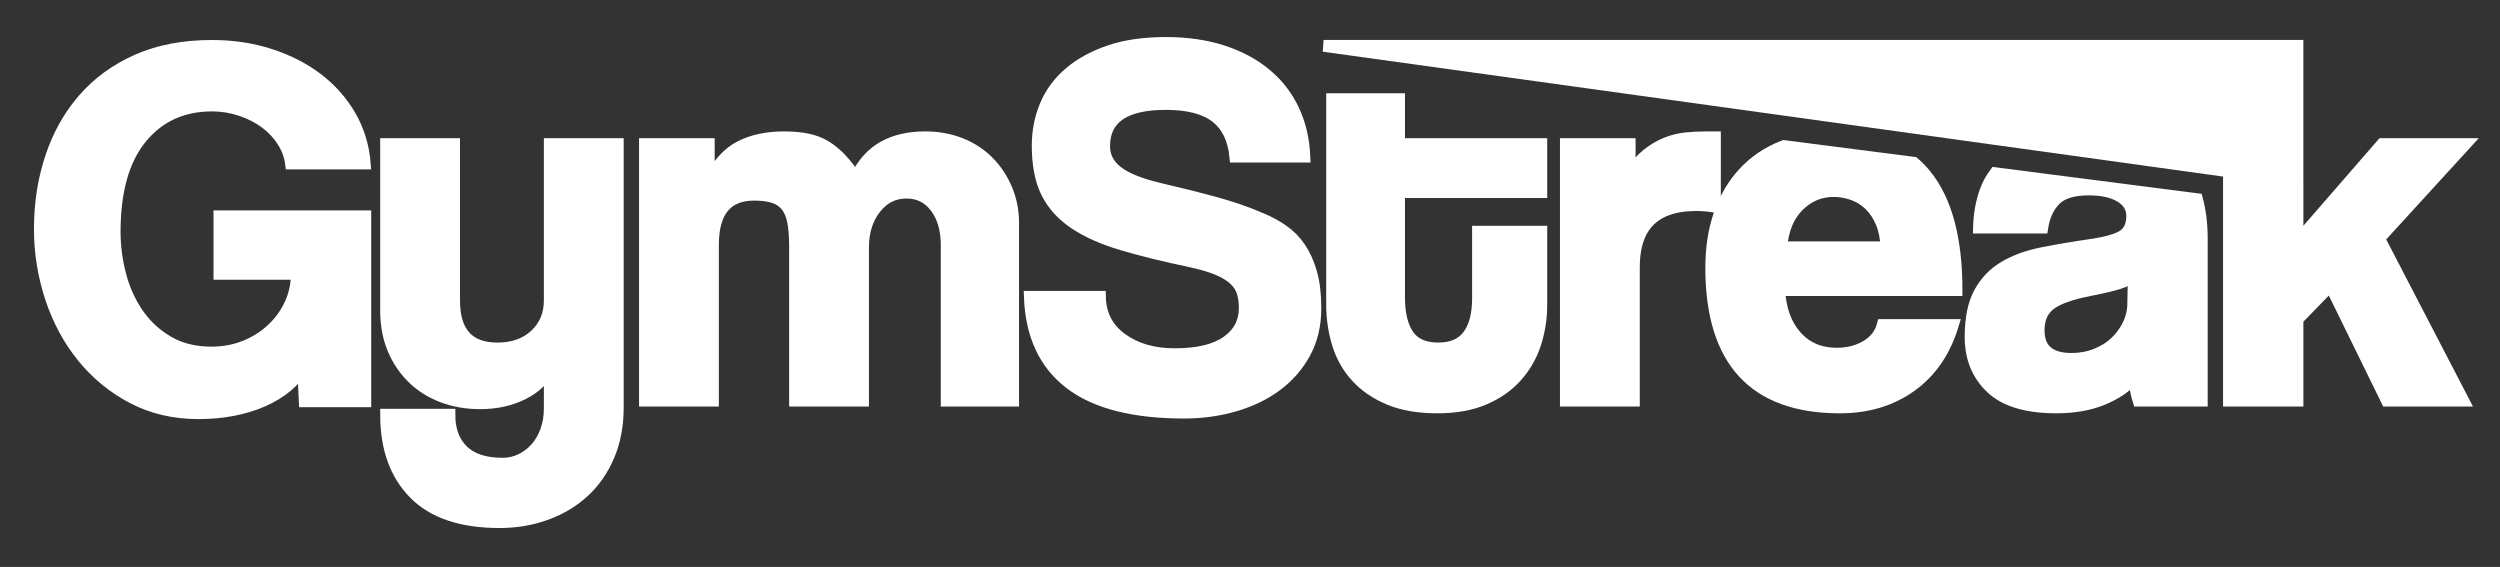
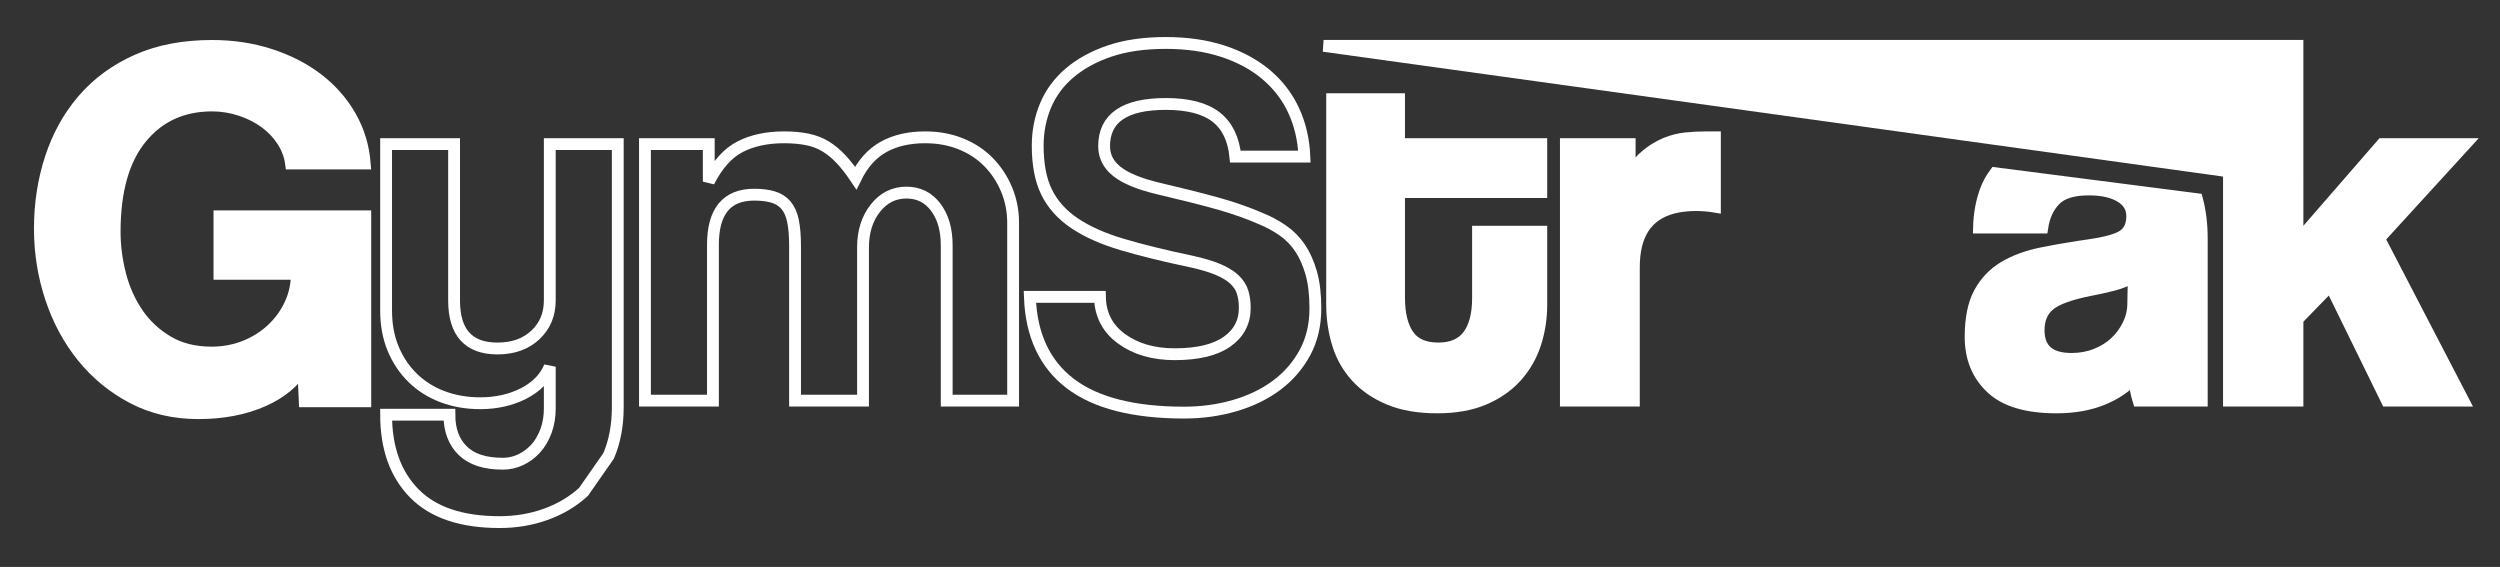
<svg xmlns="http://www.w3.org/2000/svg" id="master-artboard" viewBox="0 0 176.227 39.962" width="176.227px" height="39.962px">
  <rect x="0" y="0" width="176.227" height="39.962" fill="#333333" stroke="none" />
  <rect id="ee-background" x="0" y="0" width="176.227" height="39.962" style="fill: white; fill-opacity: 0; pointer-events: none;" />
  <defs>
    <clipPath id="__lottie_element_187">
      <path d="M 0 0 H 1200 V 300 H 0 V 0 Z" />
    </clipPath>
  </defs>
  <g transform="matrix(0.417, 0, 0, 0.417, -161.903, -42.639)">
    <g clip-path="url(#__lottie_element_187)">
      <g id="-KSD6DyVto" transform="matrix(1,0,0,1,395,109.5)" opacity="1" style="display: block;" class="layer-active">
        <g id="X6PrRXuZv9" opacity="1" transform="matrix(1,0,0,1,27.503,31.554)">
          <path id="ZcCRt2rTdK" fill="rgb(255,255,255)" fill-opacity="1" d=" M-20.425,-21.659 C-20.323,-21.78 -20.22,-21.901 -20.116,-22.021 C-17.684,-24.823 -14.658,-27.027 -11.038,-28.633 C-7.419,-30.238 -3.205,-31.04 1.602,-31.04 C5.102,-31.04 8.38,-30.544 11.437,-29.551 C14.493,-28.558 17.163,-27.189 19.448,-25.437 C21.731,-23.686 23.571,-21.598 24.966,-19.176 C26.36,-16.753 27.176,-14.083 27.414,-11.165 C27.414,-11.165 14.953,-11.165 14.953,-11.165 C14.775,-12.507 14.299,-13.776 13.529,-14.974 C12.757,-16.17 11.778,-17.205 10.591,-18.081 C9.404,-18.957 8.024,-19.658 6.453,-20.184 C4.879,-20.709 3.262,-20.971 1.602,-20.971 C-3.383,-20.971 -7.375,-19.146 -10.37,-15.498 C-13.367,-11.849 -14.865,-6.552 -14.865,0.393 C-14.865,2.788 -14.553,5.196 -13.93,7.618 C-13.307,10.04 -12.328,12.229 -10.993,14.184 C-9.658,16.141 -7.953,17.731 -5.875,18.956 C-3.799,20.183 -1.335,20.796 1.513,20.796 C3.529,20.796 5.414,20.445 7.165,19.745 C8.914,19.044 10.442,18.081 11.749,16.855 C13.053,15.629 14.077,14.216 14.819,12.609 C15.561,11.005 15.932,9.296 15.932,7.486 C15.932,7.486 2.848,7.486 2.848,7.486 C2.848,7.486 2.848,-2.232 2.848,-2.232 C2.848,-2.232 27.503,-2.232 27.503,-2.232 C27.503,-2.232 27.503,29.027 27.503,29.027 C27.503,29.027 17.267,29.027 17.267,29.027 C17.267,29.027 17,23.247 17,23.247 C17,23.247 17,23.247 17,23.247 C15.576,25.699 13.291,27.612 10.146,28.982 C7,30.353 3.382,31.04 -0.712,31.04 C-4.807,31.04 -8.5,30.179 -11.794,28.458 C-15.087,26.737 -17.906,24.429 -20.25,21.54 C-22.595,18.65 -24.389,15.324 -25.635,11.559 C-26.881,7.793 -27.504,3.896 -27.504,-0.132 C-27.504,-4.392 -26.881,-8.406 -25.635,-12.171 C-24.442,-15.776 -22.706,-18.937 -20.425,-21.659" />
          <path stroke-linecap="butt" stroke-linejoin="miter" fill-opacity="0" stroke-miterlimit="4" id="7KXldHe73t" stroke="rgb(255,255,255)" stroke-opacity="1" stroke-width="2" d=" M-20.425,-21.659 C-20.323,-21.78 -20.22,-21.901 -20.116,-22.021 C-17.684,-24.823 -14.658,-27.027 -11.038,-28.633 C-7.419,-30.238 -3.205,-31.04 1.602,-31.04 C5.102,-31.04 8.38,-30.544 11.437,-29.551 C14.493,-28.558 17.163,-27.189 19.448,-25.437 C21.731,-23.686 23.571,-21.598 24.966,-19.176 C26.36,-16.753 27.176,-14.083 27.414,-11.165 C27.414,-11.165 14.953,-11.165 14.953,-11.165 C14.775,-12.507 14.299,-13.776 13.529,-14.974 C12.757,-16.17 11.778,-17.205 10.591,-18.081 C9.404,-18.957 8.024,-19.658 6.453,-20.184 C4.879,-20.709 3.262,-20.971 1.602,-20.971 C-3.383,-20.971 -7.375,-19.146 -10.37,-15.498 C-13.367,-11.849 -14.865,-6.552 -14.865,0.393 C-14.865,2.788 -14.553,5.196 -13.93,7.618 C-13.307,10.04 -12.328,12.229 -10.993,14.184 C-9.658,16.141 -7.953,17.731 -5.875,18.956 C-3.799,20.183 -1.335,20.796 1.513,20.796 C3.529,20.796 5.414,20.445 7.165,19.745 C8.914,19.044 10.442,18.081 11.749,16.855 C13.053,15.629 14.077,14.216 14.819,12.609 C15.561,11.005 15.932,9.296 15.932,7.486 C15.932,7.486 2.848,7.486 2.848,7.486 C2.848,7.486 2.848,-2.232 2.848,-2.232 C2.848,-2.232 27.503,-2.232 27.503,-2.232 C27.503,-2.232 27.503,29.027 27.503,29.027 C27.503,29.027 17.267,29.027 17.267,29.027 C17.267,29.027 17,23.247 17,23.247 C17,23.247 17,23.247 17,23.247 C15.576,25.699 13.291,27.612 10.146,28.982 C7,30.353 3.382,31.04 -0.712,31.04 C-4.807,31.04 -8.5,30.179 -11.794,28.458 C-15.087,26.737 -17.906,24.429 -20.25,21.54 C-22.595,18.65 -24.389,15.324 -25.635,11.559 C-26.881,7.793 -27.504,3.896 -27.504,-0.132 C-27.504,-4.392 -26.881,-8.406 -25.635,-12.171 C-24.442,-15.776 -22.706,-18.937 -20.425,-21.659" />
        </g>
        <g id="-FuBhy3Z9M" opacity="1" transform="matrix(1,0,0,1,78.105,49.056)">
-           <path id="DN4d3ABCuY" fill="rgb(255,255,255)" fill-opacity="1" d=" M7.488,16.447 C7.889,15.318 8.089,14.083 8.089,12.74 C8.089,12.74 8.089,5.689 8.089,5.689 C7.263,7.628 5.775,9.142 3.624,10.229 C1.473,11.317 -0.959,11.859 -3.668,11.859 C-5.967,11.859 -8.088,11.491 -10.033,10.758 C-11.978,10.024 -13.658,8.966 -15.072,7.585 C-16.486,6.205 -17.592,4.558 -18.387,2.648 C-19.183,0.739 -19.581,-1.419 -19.581,-3.829 C-19.581,-3.829 -19.581,-31.945 -19.581,-31.945 C-19.581,-31.945 -8.088,-31.945 -8.088,-31.945 C-8.088,-31.945 -8.088,-5.505 -8.088,-5.505 C-8.088,-0.098 -5.644,2.605 -0.751,2.605 C1.901,2.605 4.036,1.841 5.658,0.312 C7.278,-1.215 8.089,-3.154 8.089,-5.505 C8.089,-5.505 8.089,-31.945 8.089,-31.945 C8.089,-31.945 19.581,-31.945 19.581,-31.945 C19.581,-31.945 19.581,12.564 19.581,12.564 C19.581,15.619 19.064,18.35 18.034,20.76 C17.002,23.169 15.588,25.196 13.791,26.842 C13.791,26.842 13.791,26.842 13.791,26.842 C11.992,28.487 9.871,29.751 7.426,30.632 C4.979,31.513 2.372,31.954 -0.397,31.954 C-6.822,31.954 -11.625,30.337 -14.807,27.107 C-17.989,23.875 -19.581,19.439 -19.581,13.798 C-19.581,13.798 -8.884,13.798 -8.884,13.798 C-8.884,16.383 -8.133,18.41 -6.63,19.88 C-5.127,21.347 -2.873,22.083 0.133,22.083 C1.194,22.083 2.195,21.862 3.139,21.421 C4.081,20.98 4.92,20.363 5.658,19.57 C6.394,18.777 6.984,17.793 7.426,16.618 C7.447,16.561 7.468,16.504 7.488,16.447" />
-           <path stroke-linecap="butt" stroke-linejoin="miter" fill-opacity="0" stroke-miterlimit="4" id="vtV2ZJ-chv" stroke="rgb(255,255,255)" stroke-opacity="1" stroke-width="2" d=" M7.488,16.447 C7.889,15.318 8.089,14.083 8.089,12.74 C8.089,12.74 8.089,5.689 8.089,5.689 C7.263,7.628 5.775,9.142 3.624,10.229 C1.473,11.317 -0.959,11.859 -3.668,11.859 C-5.967,11.859 -8.088,11.491 -10.033,10.758 C-11.978,10.024 -13.658,8.966 -15.072,7.585 C-16.486,6.205 -17.592,4.558 -18.387,2.648 C-19.183,0.739 -19.581,-1.419 -19.581,-3.829 C-19.581,-3.829 -19.581,-31.945 -19.581,-31.945 C-19.581,-31.945 -8.088,-31.945 -8.088,-31.945 C-8.088,-31.945 -8.088,-5.505 -8.088,-5.505 C-8.088,-0.098 -5.644,2.605 -0.751,2.605 C1.901,2.605 4.036,1.841 5.658,0.312 C7.278,-1.215 8.089,-3.154 8.089,-5.505 C8.089,-5.505 8.089,-31.945 8.089,-31.945 C8.089,-31.945 19.581,-31.945 19.581,-31.945 C19.581,-31.945 19.581,12.564 19.581,12.564 C19.581,15.619 19.064,18.35 18.034,20.76 C17.002,23.169 15.588,25.196 13.791,26.842 C13.791,26.842 13.791,26.842 13.791,26.842 C11.992,28.487 9.871,29.751 7.426,30.632 C4.979,31.513 2.372,31.954 -0.397,31.954 C-6.822,31.954 -11.625,30.337 -14.807,27.107 C-17.989,23.875 -19.581,19.439 -19.581,13.798 C-19.581,13.798 -8.884,13.798 -8.884,13.798 C-8.884,16.383 -8.133,18.41 -6.63,19.88 C-5.127,21.347 -2.873,22.083 0.133,22.083 C1.194,22.083 2.195,21.862 3.139,21.421 C4.081,20.98 4.92,20.363 5.658,19.57 C6.394,18.777 6.984,17.793 7.426,16.618 C7.447,16.561 7.468,16.504 7.488,16.447" />
+           <path stroke-linecap="butt" stroke-linejoin="miter" fill-opacity="0" stroke-miterlimit="4" id="vtV2ZJ-chv" stroke="rgb(255,255,255)" stroke-opacity="1" stroke-width="2" d=" M7.488,16.447 C7.889,15.318 8.089,14.083 8.089,12.74 C8.089,12.74 8.089,5.689 8.089,5.689 C7.263,7.628 5.775,9.142 3.624,10.229 C1.473,11.317 -0.959,11.859 -3.668,11.859 C-5.967,11.859 -8.088,11.491 -10.033,10.758 C-11.978,10.024 -13.658,8.966 -15.072,7.585 C-16.486,6.205 -17.592,4.558 -18.387,2.648 C-19.183,0.739 -19.581,-1.419 -19.581,-3.829 C-19.581,-3.829 -19.581,-31.945 -19.581,-31.945 C-19.581,-31.945 -8.088,-31.945 -8.088,-31.945 C-8.088,-31.945 -8.088,-5.505 -8.088,-5.505 C-8.088,-0.098 -5.644,2.605 -0.751,2.605 C1.901,2.605 4.036,1.841 5.658,0.312 C7.278,-1.215 8.089,-3.154 8.089,-5.505 C8.089,-5.505 8.089,-31.945 8.089,-31.945 C8.089,-31.945 19.581,-31.945 19.581,-31.945 C19.581,-31.945 19.581,12.564 19.581,12.564 C19.581,15.619 19.064,18.35 18.034,20.76 C13.791,26.842 13.791,26.842 13.791,26.842 C11.992,28.487 9.871,29.751 7.426,30.632 C4.979,31.513 2.372,31.954 -0.397,31.954 C-6.822,31.954 -11.625,30.337 -14.807,27.107 C-17.989,23.875 -19.581,19.439 -19.581,13.798 C-19.581,13.798 -8.884,13.798 -8.884,13.798 C-8.884,16.383 -8.133,18.41 -6.63,19.88 C-5.127,21.347 -2.873,22.083 0.133,22.083 C1.194,22.083 2.195,21.862 3.139,21.421 C4.081,20.98 4.92,20.363 5.658,19.57 C6.394,18.777 6.984,17.793 7.426,16.618 C7.447,16.561 7.468,16.504 7.488,16.447" />
        </g>
        <g id="TFlowcZk9y" opacity="1" transform="matrix(1,0,0,1,133.4,38.22)">
-           <path id="DbQy8x5T-B" fill="rgb(255,255,255)" fill-opacity="1" d=" M-5.746,-1.812 C-5.746,-3.074 -5.746,-3.835 -5.746,-3.835 C-5.746,-5.597 -5.865,-7.035 -6.1,-8.152 C-6.336,-9.268 -6.734,-10.15 -7.293,-10.798 C-7.854,-11.443 -8.575,-11.899 -9.459,-12.163 C-10.343,-12.428 -11.404,-12.56 -12.641,-12.56 C-17.298,-12.56 -19.625,-9.739 -19.625,-4.098 C-19.625,-4.098 -19.625,22.255 -19.625,22.255 C-19.625,22.255 -31.117,22.255 -31.117,22.255 C-31.117,22.255 -31.117,-21.109 -31.117,-21.109 C-31.117,-21.109 -20.332,-21.109 -20.332,-21.109 C-20.332,-21.109 -20.332,-14.762 -20.332,-14.762 C-18.86,-17.64 -17.092,-19.611 -15.028,-20.669 C-12.966,-21.726 -10.491,-22.255 -7.603,-22.255 C-6.13,-22.255 -4.818,-22.135 -3.669,-21.902 C-2.52,-21.666 -1.489,-21.27 -0.575,-20.713 C0.338,-20.154 1.207,-19.435 2.033,-18.553 C2.858,-17.672 3.682,-16.615 4.508,-15.38 C5.687,-17.789 7.249,-19.536 9.194,-20.624 C11.139,-21.711 13.495,-22.255 16.265,-22.255 C18.445,-22.255 20.45,-21.886 22.277,-21.152 C24.103,-20.417 25.665,-19.389 26.962,-18.068 C28.258,-16.745 29.274,-15.204 30.012,-13.441 C30.748,-11.678 31.117,-9.798 31.117,-7.801 C31.117,-7.801 31.117,22.255 31.117,22.255 C31.117,22.255 19.89,22.255 19.89,22.255 C19.89,22.255 19.89,-4.01 19.89,-4.01 C19.89,-4.01 19.89,-4.01 19.89,-4.01 C19.89,-6.654 19.271,-8.799 18.034,-10.445 C16.796,-12.089 15.145,-12.911 13.083,-12.911 C10.962,-12.911 9.207,-12.032 7.824,-10.269 C6.438,-8.506 5.746,-6.303 5.746,-3.658 C5.746,-3.658 5.746,22.255 5.746,22.255 C5.746,22.255 -5.746,22.255 -5.746,22.255 C-5.746,22.255 -5.746,4.316 -5.746,-1.812" />
          <path stroke-linecap="butt" stroke-linejoin="miter" fill-opacity="0" stroke-miterlimit="4" id="inEEbesZB9" stroke="rgb(255,255,255)" stroke-opacity="1" stroke-width="2" d=" M-5.746,-1.812 C-5.746,-3.074 -5.746,-3.835 -5.746,-3.835 C-5.746,-5.597 -5.865,-7.035 -6.1,-8.152 C-6.336,-9.268 -6.734,-10.15 -7.293,-10.798 C-7.854,-11.443 -8.575,-11.899 -9.459,-12.163 C-10.343,-12.428 -11.404,-12.56 -12.641,-12.56 C-17.298,-12.56 -19.625,-9.739 -19.625,-4.098 C-19.625,-4.098 -19.625,22.255 -19.625,22.255 C-19.625,22.255 -31.117,22.255 -31.117,22.255 C-31.117,22.255 -31.117,-21.109 -31.117,-21.109 C-31.117,-21.109 -20.332,-21.109 -20.332,-21.109 C-20.332,-21.109 -20.332,-14.762 -20.332,-14.762 C-18.86,-17.64 -17.092,-19.611 -15.028,-20.669 C-12.966,-21.726 -10.491,-22.255 -7.603,-22.255 C-6.13,-22.255 -4.818,-22.135 -3.669,-21.902 C-2.52,-21.666 -1.489,-21.27 -0.575,-20.713 C0.338,-20.154 1.207,-19.435 2.033,-18.553 C2.858,-17.672 3.682,-16.615 4.508,-15.38 C5.687,-17.789 7.249,-19.536 9.194,-20.624 C11.139,-21.711 13.495,-22.255 16.265,-22.255 C18.445,-22.255 20.45,-21.886 22.277,-21.152 C24.103,-20.417 25.665,-19.389 26.962,-18.068 C28.258,-16.745 29.274,-15.204 30.012,-13.441 C30.748,-11.678 31.117,-9.798 31.117,-7.801 C31.117,-7.801 31.117,22.255 31.117,22.255 C31.117,22.255 19.89,22.255 19.89,22.255 C19.89,22.255 19.89,-4.01 19.89,-4.01 C19.89,-4.01 19.89,-4.01 19.89,-4.01 C19.89,-6.654 19.271,-8.799 18.034,-10.445 C16.796,-12.089 15.145,-12.911 13.083,-12.911 C10.962,-12.911 9.207,-12.032 7.824,-10.269 C6.438,-8.506 5.746,-6.303 5.746,-3.658 C5.746,-3.658 5.746,22.255 5.746,22.255 C5.746,22.255 -5.746,22.255 -5.746,22.255 C-5.746,22.255 -5.746,4.316 -5.746,-1.812" />
        </g>
        <g id="AsWkNLMUrn" opacity="1" transform="matrix(1,0,0,1,191.479,31.257)">
-           <path id="yNX1mOrI1S" fill="rgb(255,255,255)" fill-opacity="1" d=" M8.009,-3.998 C10.518,-3.278 12.828,-2.459 14.94,-1.542 C16.235,-1.013 17.459,-0.352 18.608,0.441 C19.758,1.235 20.73,2.218 21.525,3.393 C22.321,4.569 22.954,5.98 23.426,7.624 C23.897,9.27 24.133,11.268 24.133,13.617 C24.133,16.438 23.543,18.936 22.365,21.109 C21.186,23.283 19.595,25.119 17.592,26.617 C15.587,28.115 13.23,29.26 10.519,30.053 C7.808,30.847 4.951,31.243 1.945,31.243 C-6.601,31.243 -13.026,29.599 -17.327,26.309 C-21.63,23.019 -23.899,18.143 -24.133,11.678 C-24.133,11.678 -12.288,11.678 -12.288,11.678 C-12.23,14.675 -11.006,17.04 -8.619,18.772 C-6.233,20.506 -3.242,21.372 0.353,21.372 C4.243,21.372 7.189,20.667 9.194,19.257 C11.197,17.847 12.199,15.939 12.199,13.529 C12.199,12.59 12.08,11.721 11.846,10.928 C11.609,10.135 11.152,9.417 10.475,8.77 C9.797,8.124 8.869,7.551 7.691,7.051 C6.511,6.553 4.979,6.096 3.094,5.684 C-1.385,4.745 -5.26,3.79 -8.531,2.82 C-11.801,1.851 -14.498,0.647 -16.619,-0.794 C-18.741,-2.233 -20.303,-3.98 -21.305,-6.038 C-22.308,-8.094 -22.807,-10.709 -22.807,-13.882 C-22.807,-16.29 -22.365,-18.552 -21.482,-20.667 C-20.597,-22.783 -19.242,-24.618 -17.415,-26.176 C-15.589,-27.732 -13.335,-28.966 -10.652,-29.878 C-7.971,-30.788 -4.804,-31.243 -1.15,-31.243 C2.387,-31.243 5.569,-30.788 8.398,-29.878 C11.227,-28.966 13.658,-27.674 15.691,-25.999 C15.992,-25.752 16.589,-25.193 16.87,-24.93 C16.87,-24.93 16.87,-24.93 16.87,-24.93 C18.342,-23.482 19.528,-21.815 20.42,-19.919 C21.539,-17.539 22.158,-14.91 22.277,-12.031 C22.277,-12.031 10.608,-12.031 10.608,-12.031 C10.312,-15.028 9.223,-17.26 7.337,-18.729 C5.451,-20.198 2.621,-20.932 -1.15,-20.932 C-8.104,-20.932 -11.581,-18.553 -11.581,-13.794 C-11.581,-12.089 -10.859,-10.664 -9.415,-9.518 C-7.971,-8.372 -5.658,-7.417 -2.475,-6.654 C1.296,-5.773 4.566,-4.95 7.337,-4.187 C7.562,-4.125 7.786,-4.062 8.009,-3.998" />
          <path stroke-linecap="butt" stroke-linejoin="miter" fill-opacity="0" stroke-miterlimit="4" id="MppkKLeKEU" stroke="rgb(255,255,255)" stroke-opacity="1" stroke-width="2" d=" M8.009,-3.998 C10.518,-3.278 12.828,-2.459 14.94,-1.542 C16.235,-1.013 17.459,-0.352 18.608,0.441 C19.758,1.235 20.73,2.218 21.525,3.393 C22.321,4.569 22.954,5.98 23.426,7.624 C23.897,9.27 24.133,11.268 24.133,13.617 C24.133,16.438 23.543,18.936 22.365,21.109 C21.186,23.283 19.595,25.119 17.592,26.617 C15.587,28.115 13.23,29.26 10.519,30.053 C7.808,30.847 4.951,31.243 1.945,31.243 C-6.601,31.243 -13.026,29.599 -17.327,26.309 C-21.63,23.019 -23.899,18.143 -24.133,11.678 C-24.133,11.678 -12.288,11.678 -12.288,11.678 C-12.23,14.675 -11.006,17.04 -8.619,18.772 C-6.233,20.506 -3.242,21.372 0.353,21.372 C4.243,21.372 7.189,20.667 9.194,19.257 C11.197,17.847 12.199,15.939 12.199,13.529 C12.199,12.59 12.08,11.721 11.846,10.928 C11.609,10.135 11.152,9.417 10.475,8.77 C9.797,8.124 8.869,7.551 7.691,7.051 C6.511,6.553 4.979,6.096 3.094,5.684 C-1.385,4.745 -5.26,3.79 -8.531,2.82 C-11.801,1.851 -14.498,0.647 -16.619,-0.794 C-18.741,-2.233 -20.303,-3.98 -21.305,-6.038 C-22.308,-8.094 -22.807,-10.709 -22.807,-13.882 C-22.807,-16.29 -22.365,-18.552 -21.482,-20.667 C-20.597,-22.783 -19.242,-24.618 -17.415,-26.176 C-15.589,-27.732 -13.335,-28.966 -10.652,-29.878 C-7.971,-30.788 -4.804,-31.243 -1.15,-31.243 C2.387,-31.243 5.569,-30.788 8.398,-29.878 C11.227,-28.966 13.658,-27.674 15.691,-25.999 C15.992,-25.752 16.589,-25.193 16.87,-24.93 C16.87,-24.93 16.87,-24.93 16.87,-24.93 C18.342,-23.482 19.528,-21.815 20.42,-19.919 C21.539,-17.539 22.158,-14.91 22.277,-12.031 C22.277,-12.031 10.608,-12.031 10.608,-12.031 C10.312,-15.028 9.223,-17.26 7.337,-18.729 C5.451,-20.198 2.621,-20.932 -1.15,-20.932 C-8.104,-20.932 -11.581,-18.553 -11.581,-13.794 C-11.581,-12.089 -10.859,-10.664 -9.415,-9.518 C-7.971,-8.372 -5.658,-7.417 -2.475,-6.654 C1.296,-5.773 4.566,-4.95 7.337,-4.187 C7.562,-4.125 7.786,-4.062 8.009,-3.998" />
        </g>
        <g id="CdSIuPqJWZ" opacity="1" transform="matrix(1,0,0,1,236.121,35.567)">
          <path id="LiN2PGw4MK" fill="rgb(255,255,255)" fill-opacity="1" d=" M-6.365,-5.814 C-6.365,-0.539 -6.365,7.456 -6.365,7.456 C-6.365,10.218 -5.85,12.347 -4.818,13.846 C-3.787,15.344 -2.093,16.093 0.265,16.093 C2.564,16.093 4.257,15.359 5.348,13.89 C6.438,12.421 6.984,10.336 6.984,7.632 C6.984,7.632 6.984,-3.649 6.984,-3.649 C6.984,-3.649 17.68,-3.649 17.68,-3.649 C17.68,-3.649 17.68,8.69 17.68,8.69 C17.68,10.981 17.341,13.171 16.663,15.256 C15.986,17.342 14.925,19.193 13.481,20.808 C12.036,22.425 10.21,23.703 8,24.642 C5.79,25.582 3.152,26.052 0.089,26.052 C-3.094,26.052 -5.805,25.582 -8.045,24.642 C-10.285,23.703 -12.126,22.439 -13.57,20.853 C-15.014,19.266 -16.06,17.415 -16.708,15.3 C-17.357,13.185 -17.68,10.952 -17.68,8.602 C-17.68,8.602 -17.68,-26.052 -17.68,-26.052 C-17.68,-26.052 -6.365,-26.052 -6.365,-26.052 C-6.365,-26.052 -6.365,-18.456 -6.365,-18.456 C-6.365,-18.456 -6.365,-18.456 -6.365,-18.456 C-6.365,-18.456 17.68,-18.456 17.68,-18.456 C17.68,-18.456 17.68,-10.348 17.68,-10.348 C17.68,-10.348 -6.365,-10.348 -6.365,-10.348 C-6.365,-10.348 -6.365,-8.41 -6.365,-5.814" />
          <path stroke-linecap="butt" stroke-linejoin="miter" fill-opacity="0" stroke-miterlimit="4" id="CJNig5eahi" stroke="rgb(255,255,255)" stroke-opacity="1" stroke-width="2" d=" M-6.365,-5.814 C-6.365,-0.539 -6.365,7.456 -6.365,7.456 C-6.365,10.218 -5.85,12.347 -4.818,13.846 C-3.787,15.344 -2.093,16.093 0.265,16.093 C2.564,16.093 4.257,15.359 5.348,13.89 C6.438,12.421 6.984,10.336 6.984,7.632 C6.984,7.632 6.984,-3.649 6.984,-3.649 C6.984,-3.649 17.68,-3.649 17.68,-3.649 C17.68,-3.649 17.68,8.69 17.68,8.69 C17.68,10.981 17.341,13.171 16.663,15.256 C15.986,17.342 14.925,19.193 13.481,20.808 C12.036,22.425 10.21,23.703 8,24.642 C5.79,25.582 3.152,26.052 0.089,26.052 C-3.094,26.052 -5.805,25.582 -8.045,24.642 C-10.285,23.703 -12.126,22.439 -13.57,20.853 C-15.014,19.266 -16.06,17.415 -16.708,15.3 C-17.357,13.185 -17.68,10.952 -17.68,8.602 C-17.68,8.602 -17.68,-26.052 -17.68,-26.052 C-17.68,-26.052 -6.365,-26.052 -6.365,-26.052 C-6.365,-26.052 -6.365,-18.456 -6.365,-18.456 C-6.365,-18.456 -6.365,-18.456 -6.365,-18.456 C-6.365,-18.456 17.68,-18.456 17.68,-18.456 C17.68,-18.456 17.68,-10.348 17.68,-10.348 C17.68,-10.348 -6.365,-10.348 -6.365,-10.348 C-6.365,-10.348 -6.365,-8.41 -6.365,-5.814" />
        </g>
        <g id="1NJODq7sO9" opacity="1" transform="matrix(1,0,0,1,270.553,38.22)">
          <path id="w2Sh83Cb9E" fill="rgb(255,255,255)" fill-opacity="1" d=" M5.522,-10.352 C1.104,-9.207 -1.104,-5.859 -1.104,-0.309 C-1.104,-0.309 -1.104,22.255 -1.104,22.255 C-1.104,22.255 -12.597,22.255 -12.597,22.255 C-12.597,22.255 -12.597,-21.109 -12.597,-21.109 C-12.597,-21.109 -1.812,-21.109 -1.812,-21.109 C-1.812,-21.109 -1.812,-15.909 -1.812,-15.909 C-1.812,-15.909 -1.812,-15.909 -1.812,-15.909 C-0.87,-17.377 0.118,-18.522 1.149,-19.346 C2.18,-20.168 3.241,-20.801 4.332,-21.242 C5.422,-21.682 6.527,-21.959 7.647,-22.078 C8.766,-22.195 9.915,-22.255 11.095,-22.255 C11.095,-22.255 12.598,-22.255 12.598,-22.255 C12.598,-22.255 12.598,-10.533 12.598,-10.533 C11.537,-10.709 10.476,-10.798 9.415,-10.798 C7.968,-10.798 6.671,-10.649 5.522,-10.352" />
          <path stroke-linecap="butt" stroke-linejoin="miter" fill-opacity="0" stroke-miterlimit="4" id="KpdIa409UK" stroke="rgb(255,255,255)" stroke-opacity="1" stroke-width="2" d=" M5.522,-10.352 C1.104,-9.207 -1.104,-5.859 -1.104,-0.309 C-1.104,-0.309 -1.104,22.255 -1.104,22.255 C-1.104,22.255 -12.597,22.255 -12.597,22.255 C-12.597,22.255 -12.597,-21.109 -12.597,-21.109 C-12.597,-21.109 -1.812,-21.109 -1.812,-21.109 C-1.812,-21.109 -1.812,-15.909 -1.812,-15.909 C-1.812,-15.909 -1.812,-15.909 -1.812,-15.909 C-0.87,-17.377 0.118,-18.522 1.149,-19.346 C2.18,-20.168 3.241,-20.801 4.332,-21.242 C5.422,-21.682 6.527,-21.959 7.647,-22.078 C8.766,-22.195 9.915,-22.255 11.095,-22.255 C11.095,-22.255 12.598,-22.255 12.598,-22.255 C12.598,-22.255 12.598,-10.533 12.598,-10.533 C11.537,-10.709 10.476,-10.798 9.415,-10.798 C7.968,-10.798 6.671,-10.649 5.522,-10.352" />
        </g>
        <g id="nHeJsvH90M" opacity="1" transform="matrix(1,0,0,1,303.261,39.532)">
-           <path id="JgQFJPyObv" fill="rgb(255,255,255)" fill-opacity="1" d=" M-1.449,-21.188 C3.593,-20.539 8.599,-19.896 13.505,-19.265 C14.243,-18.625 14.929,-17.915 15.558,-17.133 C19.006,-12.843 20.73,-6.38 20.73,2.257 C20.73,2.257 -9.239,2.257 -9.239,2.257 C-9.061,5.549 -8.104,8.162 -6.365,10.101 C-4.628,12.04 -2.343,13.009 0.486,13.009 C2.371,13.009 4.036,12.584 5.481,11.732 C6.924,10.881 7.852,9.691 8.265,8.162 C8.265,8.162 20.111,8.162 20.111,8.162 C18.755,12.628 16.398,16.066 13.039,18.474 C9.679,20.884 5.671,22.088 1.016,22.088 C-13.482,22.088 -20.73,14.215 -20.73,-1.532 C-20.73,-4.882 -20.26,-7.908 -19.316,-10.611 C-18.374,-13.312 -17.004,-15.635 -15.205,-17.573 M-15.205,-17.573 C-13.408,-19.512 -11.214,-20.995 -8.619,-22.024 C-8.563,-22.047 -8.503,-22.065 -8.446,-22.088 C-6.11,-21.787 -3.775,-21.487 -1.449,-21.188 M8.884,-4.97 C8.824,-6.556 8.544,-7.951 8.044,-9.157 C7.543,-10.36 6.88,-11.36 6.055,-12.153 C5.229,-12.946 4.287,-13.533 3.226,-13.916 C2.165,-14.297 1.074,-14.489 -0.045,-14.489 C-2.343,-14.489 -4.332,-13.651 -6.012,-11.977 C-7.691,-10.302 -8.65,-7.967 -8.885,-4.97 C-8.885,-4.97 8.884,-4.97 8.884,-4.97 C8.884,-4.97 8.884,-4.97 8.884,-4.97z" />
-           <path stroke-linecap="butt" stroke-linejoin="miter" fill-opacity="0" stroke-miterlimit="4" id="CWQYzszeqk" stroke="rgb(255,255,255)" stroke-opacity="1" stroke-width="2" d=" M-1.449,-21.188 C3.593,-20.539 8.599,-19.896 13.505,-19.265 C14.243,-18.625 14.929,-17.915 15.558,-17.133 C19.006,-12.843 20.73,-6.38 20.73,2.257 C20.73,2.257 -9.239,2.257 -9.239,2.257 C-9.061,5.549 -8.104,8.162 -6.365,10.101 C-4.628,12.04 -2.343,13.009 0.486,13.009 C2.371,13.009 4.036,12.584 5.481,11.732 C6.924,10.881 7.852,9.691 8.265,8.162 C8.265,8.162 20.111,8.162 20.111,8.162 C18.755,12.628 16.398,16.066 13.039,18.474 C9.679,20.884 5.671,22.088 1.016,22.088 C-13.482,22.088 -20.73,14.215 -20.73,-1.532 C-20.73,-4.882 -20.26,-7.908 -19.316,-10.611 C-18.374,-13.312 -17.004,-15.635 -15.205,-17.573 M-15.205,-17.573 C-13.408,-19.512 -11.214,-20.995 -8.619,-22.024 C-8.563,-22.047 -8.503,-22.065 -8.446,-22.088 C-6.11,-21.787 -3.775,-21.487 -1.449,-21.188 M8.884,-4.97 C8.824,-6.556 8.544,-7.951 8.044,-9.157 C7.543,-10.36 6.88,-11.36 6.055,-12.153 C5.229,-12.946 4.287,-13.533 3.226,-13.916 C2.165,-14.297 1.074,-14.489 -0.045,-14.489 C-2.343,-14.489 -4.332,-13.651 -6.012,-11.977 C-7.691,-10.302 -8.65,-7.967 -8.885,-4.97 C-8.885,-4.97 8.884,-4.97 8.884,-4.97 C8.884,-4.97 8.884,-4.97 8.884,-4.97z" />
-         </g>
+           </g>
        <g id="G-GL6LL-h9" opacity="1" transform="matrix(1,0,0,1,313.5,30.487)">
          <path id="4WDJ8xq4lg" fill="rgb(255,255,255)" fill-opacity="1" d=" M56.546,27.616 C56.546,19.199 56.546,-8.758 56.546,-8.758 C56.546,-8.758 -96.5,-29.986 -96.5,-29.986 C-96.5,-29.986 68.125,-29.986 68.125,-29.986 C68.125,-29.986 68.125,-7.102 68.125,-7.102 C68.125,-7.102 68.126,-7.152 68.126,-7.152 C68.126,-7.152 68.126,3.105 68.126,3.105 C68.126,3.105 82.447,-13.376 82.447,-13.376 C82.447,-13.376 82.447,-13.376 82.447,-13.376 C82.447,-13.376 96.503,-13.376 96.503,-13.376 C96.503,-13.376 81.917,2.577 81.917,2.577 C81.917,2.577 96.15,29.986 96.15,29.986 C96.15,29.986 83.243,29.986 83.243,29.986 C83.243,29.986 73.696,10.508 73.696,10.508 C73.696,10.508 68.126,16.237 68.126,16.237 C68.126,16.237 68.126,29.986 68.126,29.986 C68.126,29.986 56.546,29.986 56.546,29.986 C56.546,29.986 56.546,29.108 56.546,27.616" />
          <path stroke-linecap="butt" stroke-linejoin="miter" fill-opacity="0" stroke-miterlimit="4" id="cxCKYHR8q-" stroke="rgb(255,255,255)" stroke-opacity="1" stroke-width="2" d=" M56.546,27.616 C56.546,19.199 56.546,-8.758 56.546,-8.758 C56.546,-8.758 -96.5,-29.986 -96.5,-29.986 C-96.5,-29.986 68.125,-29.986 68.125,-29.986 C68.125,-29.986 68.125,-7.102 68.125,-7.102 C68.125,-7.102 68.126,-7.152 68.126,-7.152 C68.126,-7.152 68.126,3.105 68.126,3.105 C68.126,3.105 82.447,-13.376 82.447,-13.376 C82.447,-13.376 82.447,-13.376 82.447,-13.376 C82.447,-13.376 96.503,-13.376 96.503,-13.376 C96.503,-13.376 81.917,2.577 81.917,2.577 C81.917,2.577 96.15,29.986 96.15,29.986 C96.15,29.986 83.243,29.986 83.243,29.986 C83.243,29.986 73.696,10.508 73.696,10.508 C73.696,10.508 68.126,16.237 68.126,16.237 C68.126,16.237 68.126,29.986 68.126,29.986 C68.126,29.986 56.546,29.986 56.546,29.986 C56.546,29.986 56.546,29.108 56.546,27.616" />
        </g>
        <g id="gcTDQoz6kD" opacity="1" transform="matrix(1,0,0,1,345.913,41.827)">
          <path id="AxWfJh25XP" fill="rgb(255,255,255)" fill-opacity="1" d=" M-1.403,-7.345 C-0.798,-7.438 -0.183,-7.529 0.442,-7.618 C3.329,-8.029 5.274,-8.572 6.276,-9.249 C7.278,-9.924 7.779,-11.024 7.779,-12.553 C7.779,-13.963 7.116,-15.066 5.791,-15.859 C4.464,-16.652 2.681,-17.049 0.442,-17.049 C-2.21,-17.049 -4.11,-16.461 -5.26,-15.286 C-6.409,-14.11 -7.131,-12.554 -7.425,-10.615 C-7.425,-10.615 -18.122,-10.615 -18.122,-10.615 C-18.064,-12.847 -17.695,-14.903 -17.017,-16.784 C-16.622,-17.881 -16.069,-18.875 -15.393,-19.792 C-2.138,-18.087 9.75,-16.559 18.726,-15.404 C19.256,-13.415 19.537,-11.21 19.537,-8.764 C19.537,-8.764 19.537,18.646 19.537,18.646 C19.537,18.646 8.84,18.646 8.84,18.646 C8.487,17.531 8.251,16.238 8.133,14.768 C6.776,16.297 4.98,17.515 2.741,18.426 C0.5,19.336 -2.092,19.792 -5.038,19.792 C-10.049,19.792 -13.717,18.691 -16.044,16.488 C-18.373,14.284 -19.537,11.419 -19.537,7.893 C-19.537,4.78 -19.037,2.298 -18.034,0.447 C-17.032,-1.404 -15.647,-2.859 -13.879,-3.917 M-13.879,-3.917 C-12.111,-4.974 -10.004,-5.751 -7.558,-6.251 C-5.642,-6.642 -3.591,-7.007 -1.403,-7.345 M-2.475,11.596 C-1.002,11.596 0.368,11.346 1.636,10.846 C2.902,10.347 3.992,9.673 4.906,8.82 C5.819,7.969 6.556,6.969 7.116,5.824 C7.676,4.678 7.956,3.458 7.956,2.165 C7.956,2.165 8.045,-2.594 8.045,-2.594 C7.455,-2.007 6.6,-1.537 5.481,-1.184 C4.361,-0.832 2.741,-0.448 0.619,-0.038 C-2.682,0.61 -4.95,1.432 -6.188,2.43 C-7.425,3.43 -8.044,4.869 -8.044,6.749 C-8.044,9.981 -6.188,11.596 -2.475,11.596 C-2.475,11.596 -2.475,11.596 -2.475,11.596z" />
          <path stroke-linecap="butt" stroke-linejoin="miter" fill-opacity="0" stroke-miterlimit="4" id="Z1cB1_jWxh" stroke="rgb(255,255,255)" stroke-opacity="1" stroke-width="2" d=" M-1.403,-7.345 C-0.798,-7.438 -0.183,-7.529 0.442,-7.618 C3.329,-8.029 5.274,-8.572 6.276,-9.249 C7.278,-9.924 7.779,-11.024 7.779,-12.553 C7.779,-13.963 7.116,-15.066 5.791,-15.859 C4.464,-16.652 2.681,-17.049 0.442,-17.049 C-2.21,-17.049 -4.11,-16.461 -5.26,-15.286 C-6.409,-14.11 -7.131,-12.554 -7.425,-10.615 C-7.425,-10.615 -18.122,-10.615 -18.122,-10.615 C-18.064,-12.847 -17.695,-14.903 -17.017,-16.784 C-16.622,-17.881 -16.069,-18.875 -15.393,-19.792 C-2.138,-18.087 9.75,-16.559 18.726,-15.404 C19.256,-13.415 19.537,-11.21 19.537,-8.764 C19.537,-8.764 19.537,18.646 19.537,18.646 C19.537,18.646 8.84,18.646 8.84,18.646 C8.487,17.531 8.251,16.238 8.133,14.768 C6.776,16.297 4.98,17.515 2.741,18.426 C0.5,19.336 -2.092,19.792 -5.038,19.792 C-10.049,19.792 -13.717,18.691 -16.044,16.488 C-18.373,14.284 -19.537,11.419 -19.537,7.893 C-19.537,4.78 -19.037,2.298 -18.034,0.447 C-17.032,-1.404 -15.647,-2.859 -13.879,-3.917 M-13.879,-3.917 C-12.111,-4.974 -10.004,-5.751 -7.558,-6.251 C-5.642,-6.642 -3.591,-7.007 -1.403,-7.345 M-2.475,11.596 C-1.002,11.596 0.368,11.346 1.636,10.846 C2.902,10.347 3.992,9.673 4.906,8.82 C5.819,7.969 6.556,6.969 7.116,5.824 C7.676,4.678 7.956,3.458 7.956,2.165 C7.956,2.165 8.045,-2.594 8.045,-2.594 C7.455,-2.007 6.6,-1.537 5.481,-1.184 C4.361,-0.832 2.741,-0.448 0.619,-0.038 C-2.682,0.61 -4.95,1.432 -6.188,2.43 C-7.425,3.43 -8.044,4.869 -8.044,6.749 C-8.044,9.981 -6.188,11.596 -2.475,11.596 C-2.475,11.596 -2.475,11.596 -2.475,11.596z" />
        </g>
      </g>
    </g>
  </g>
</svg>